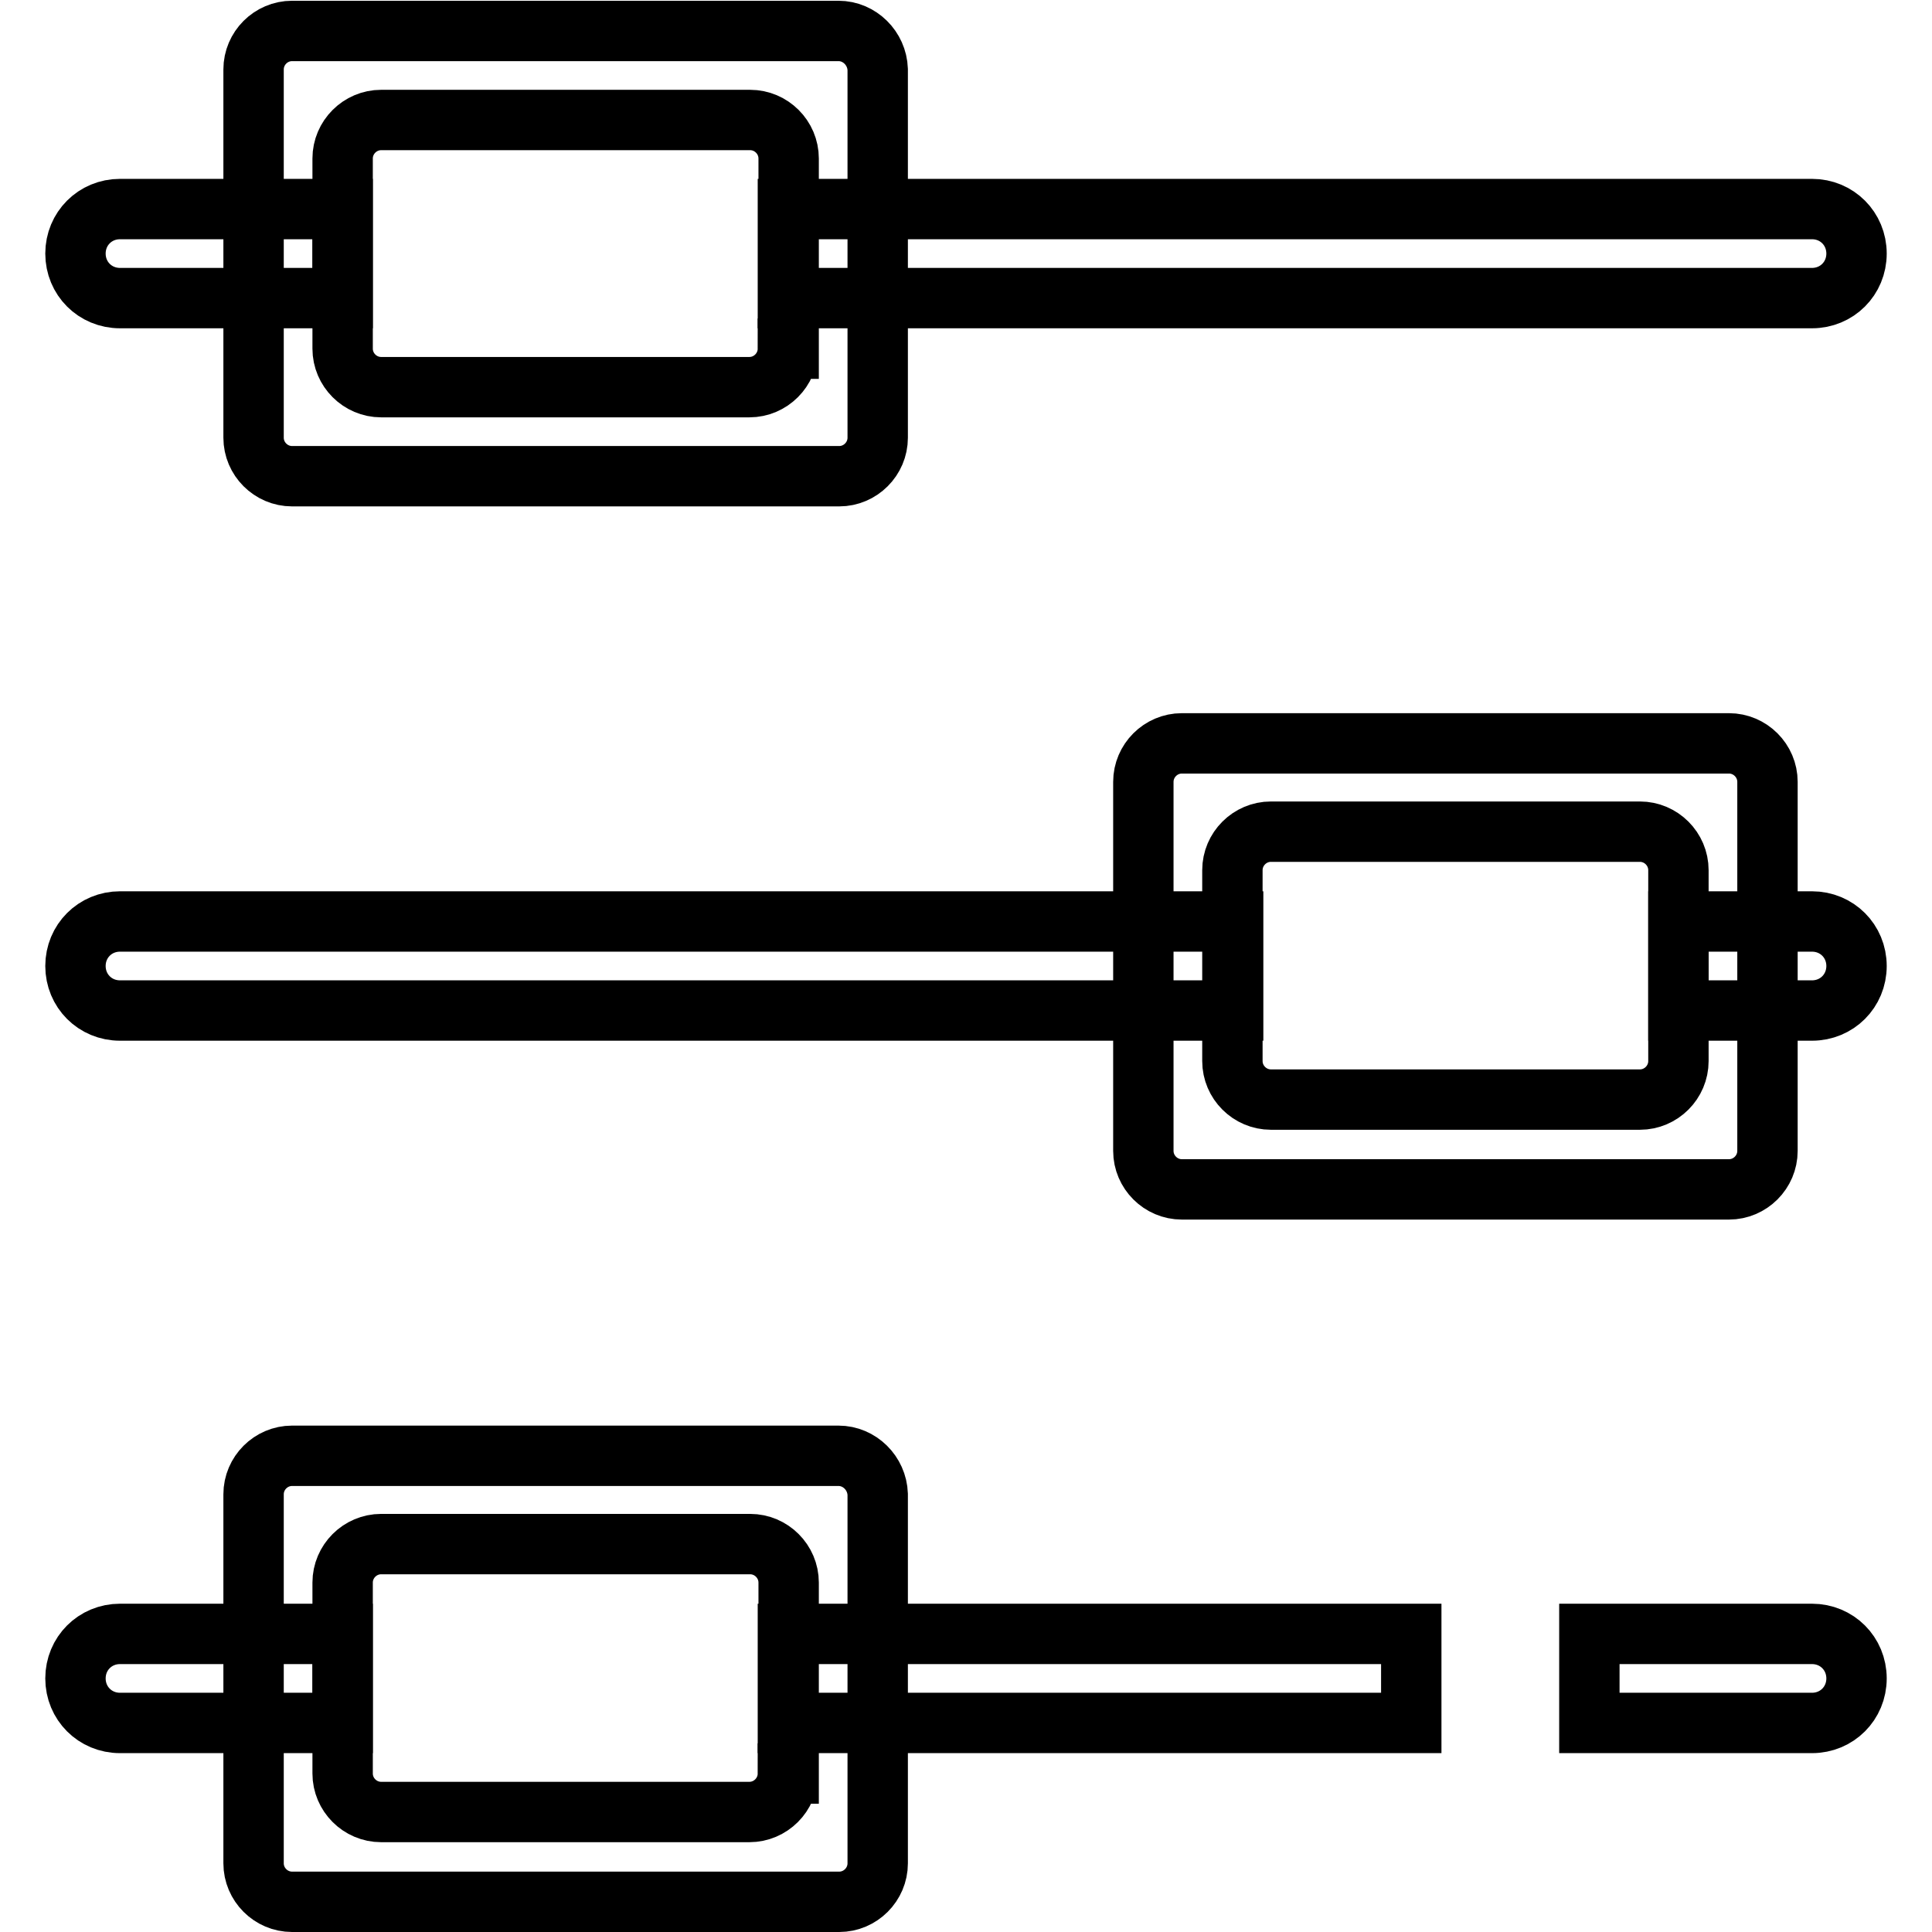
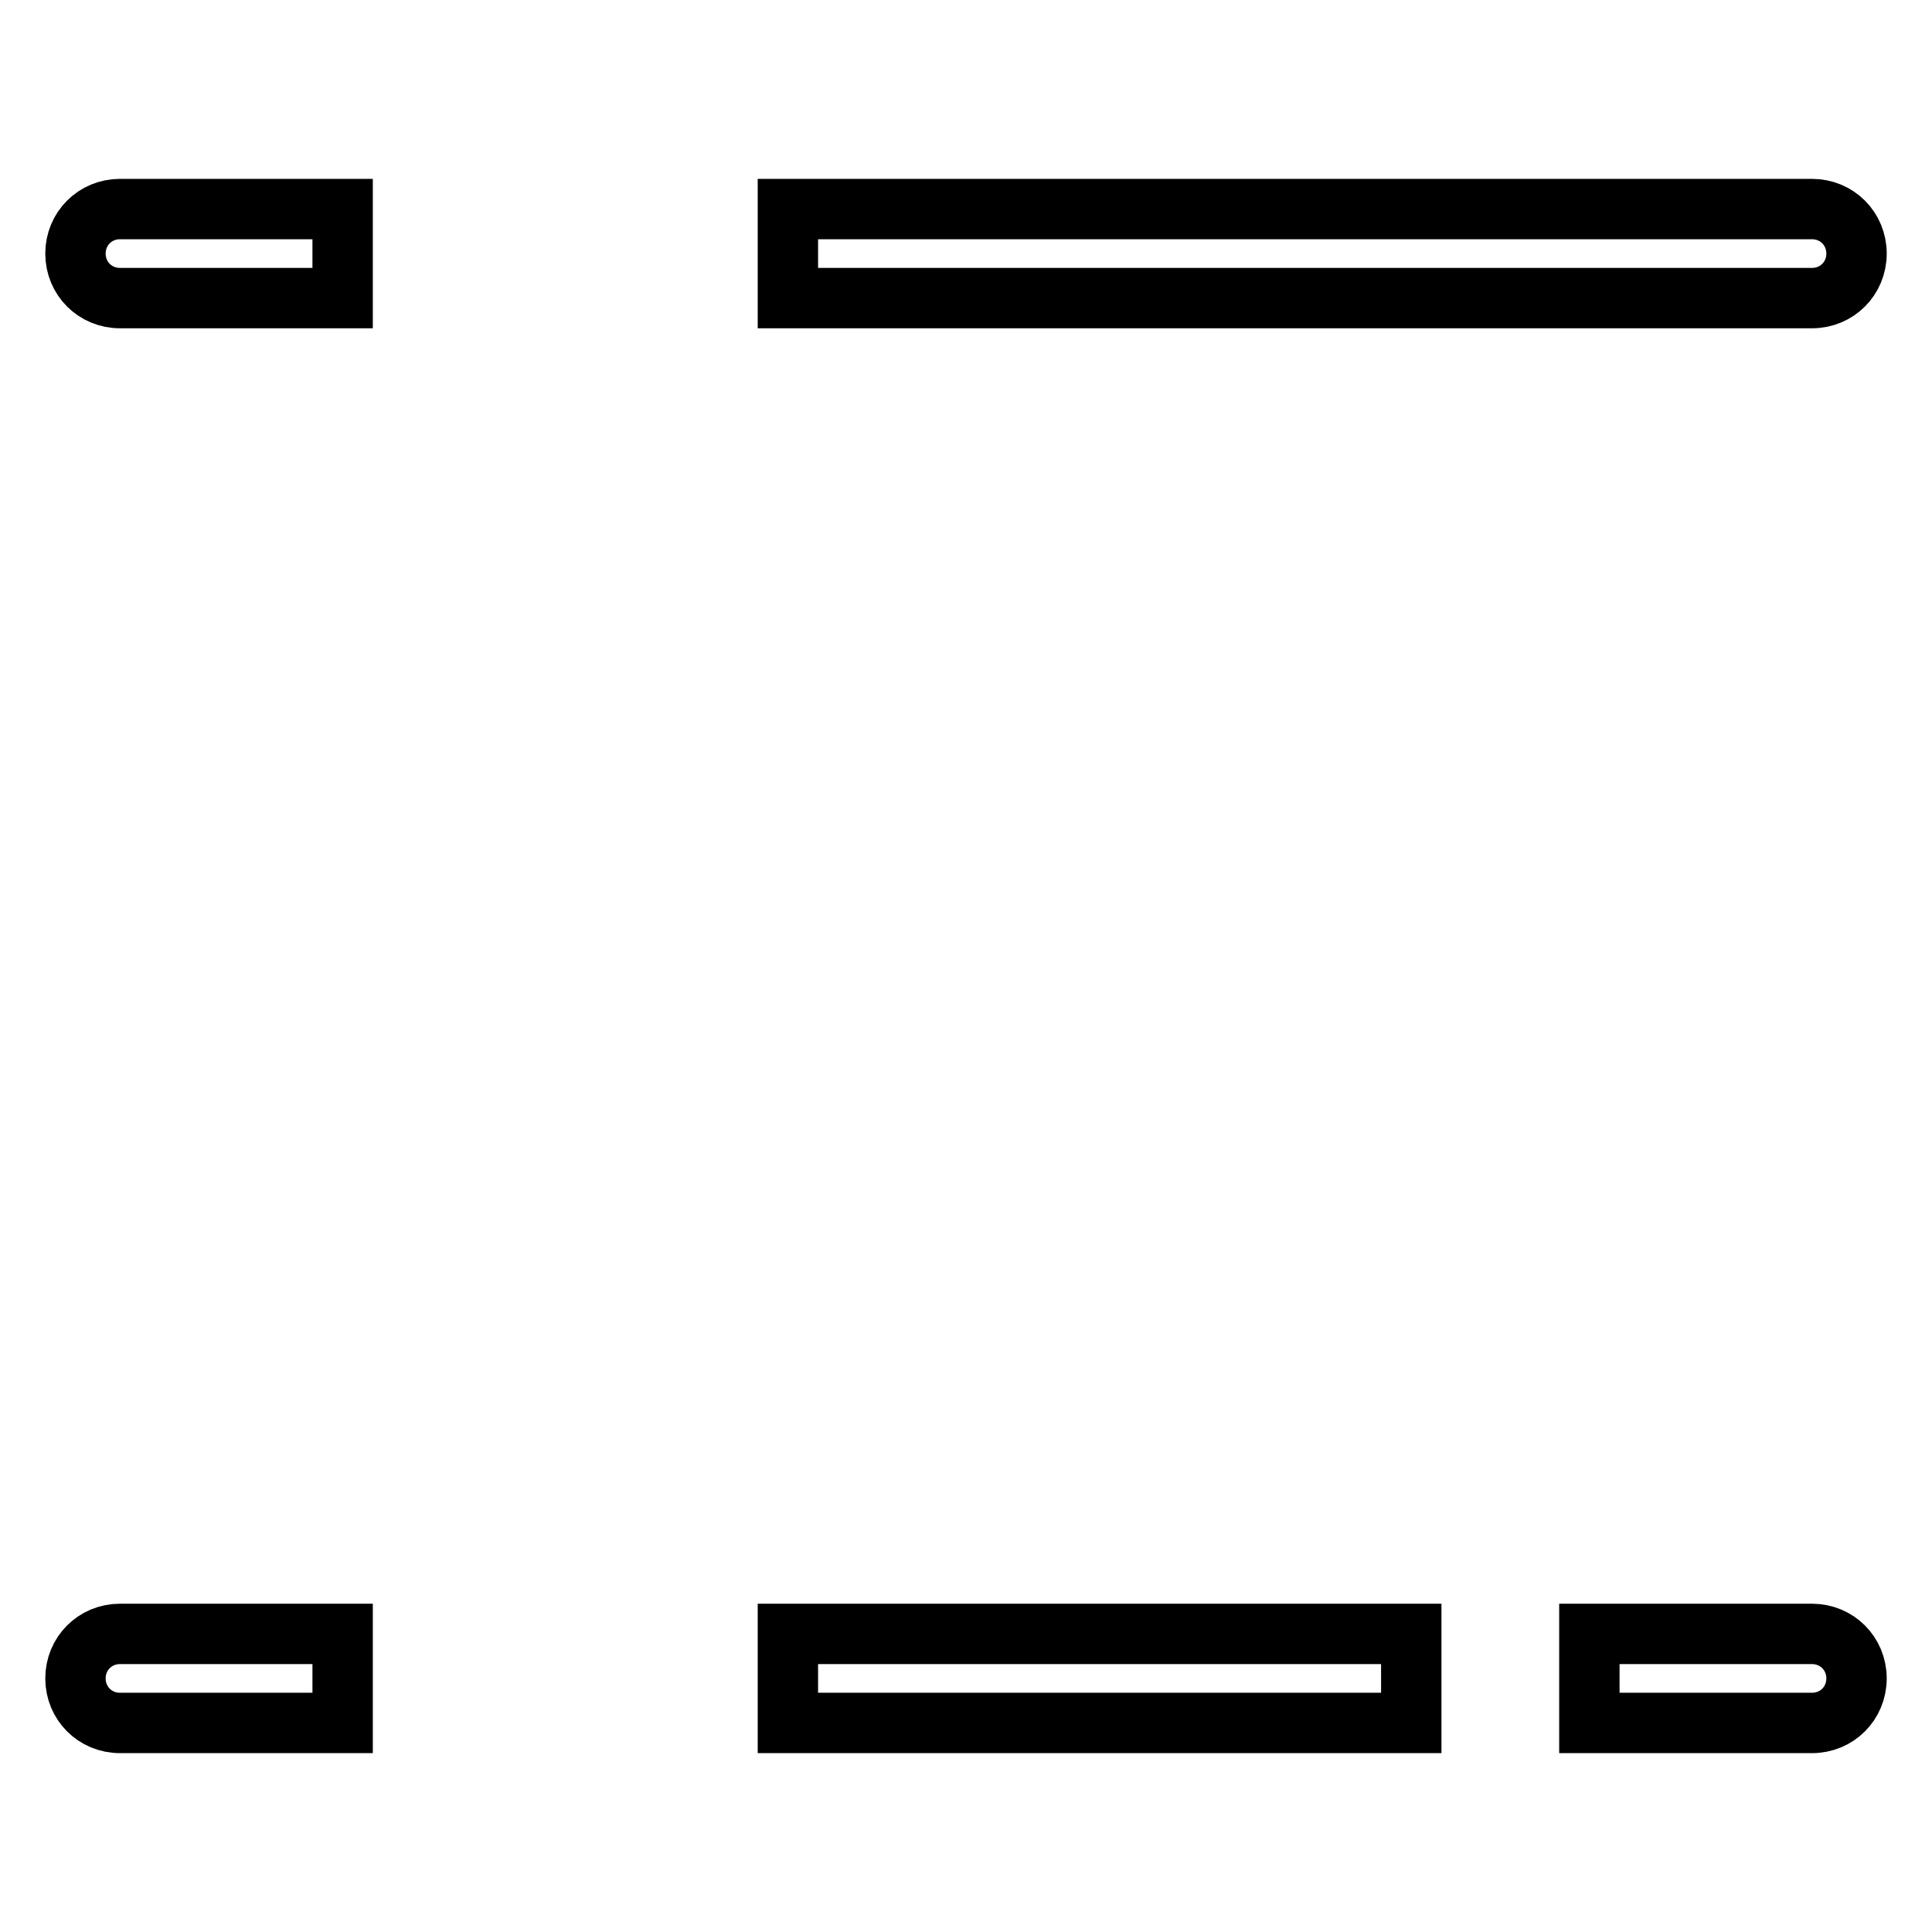
<svg xmlns="http://www.w3.org/2000/svg" version="1.1" x="0px" y="0px" viewBox="0 0 256 256" enable-background="new 0 0 256 256" xml:space="preserve">
  <g>
-     <path stroke-width="8" fill-opacity="0" stroke="#000000" d="M111.1,4.1H38.7c-2.8,0-5.1,2.3-5.1,5.1V58c0,2.8,2.3,5.1,5.1,5.1l0,0h72.5c2.8,0,5.1-2.3,5.1-5.1l0,0V9.2 C116.2,6.4,113.9,4.1,111.1,4.1L111.1,4.1z M104.4,46.2c0,2.8-2.3,5.1-5.1,5.1l0,0H50.5c-2.8,0-5.1-2.3-5.1-5.1V21 c0-2.8,2.3-5.1,5.1-5.1h48.9c2.8,0,5.1,2.3,5.1,5.1l0,0V46.2z M229.1,98.5h-72.5c-2.8,0-5.1,2.3-5.1,5.1l0,0v48.9 c0,2.8,2.3,5.1,5.1,5.1l0,0h72.5c2.8,0,5.1-2.3,5.1-5.1l0,0v-48.9C234.2,100.8,231.9,98.5,229.1,98.5L229.1,98.5z M222.4,140.6 c0,2.8-2.3,5.1-5.1,5.1l0,0h-48.9c-2.8,0-5.1-2.3-5.1-5.1l0,0v-25.3c0-2.8,2.3-5.1,5.1-5.1l0,0h48.9c2.8,0,5.1,2.3,5.1,5.1l0,0 V140.6z M111.1,192.9H38.7c-2.8,0-5.1,2.3-5.1,5.1l0,0v48.9c0,2.8,2.3,5.1,5.1,5.1l0,0h72.5c2.8,0,5.1-2.3,5.1-5.1l0,0V198 C116.2,195.2,113.9,192.9,111.1,192.9L111.1,192.9z M104.4,235c0,2.8-2.3,5.1-5.1,5.1l0,0H50.5c-2.8,0-5.1-2.3-5.1-5.1l0,0v-25.3 c0-2.8,2.3-5.1,5.1-5.1l0,0h48.9c2.8,0,5.1,2.3,5.1,5.1l0,0V235z" />
    <path stroke-width="8" fill-opacity="0" stroke="#000000" d="M45.4,27.7v11.8H15.9c-3.3,0-5.9-2.6-5.9-5.9c0-3.3,2.6-5.9,5.9-5.9H45.4z M246,33.6c0,3.3-2.6,5.9-5.9,5.9 H104.4V27.7h135.7C243.4,27.7,246,30.3,246,33.6L246,33.6z" />
-     <path stroke-width="8" fill-opacity="0" stroke="#000000" d="M163.4,122.1v11.8H15.9c-3.3,0-5.9-2.6-5.9-5.9c0-3.3,2.6-5.9,5.9-5.9H163.4z M246,128 c0,3.3-2.6,5.9-5.9,5.9h-17.7v-11.8h17.7C243.4,122.1,246,124.7,246,128L246,128z" />
    <path stroke-width="8" fill-opacity="0" stroke="#000000" d="M45.4,216.5v11.8H15.9c-3.3,0-5.9-2.6-5.9-5.9c0-3.3,2.6-5.9,5.9-5.9H45.4z M104.4,216.5H187v11.8h-82.6 V216.5z M240.1,216.5h-29.5v11.8h29.5c3.3,0,5.9-2.6,5.9-5.9C246,219.1,243.4,216.5,240.1,216.5L240.1,216.5z" />
  </g>
</svg>